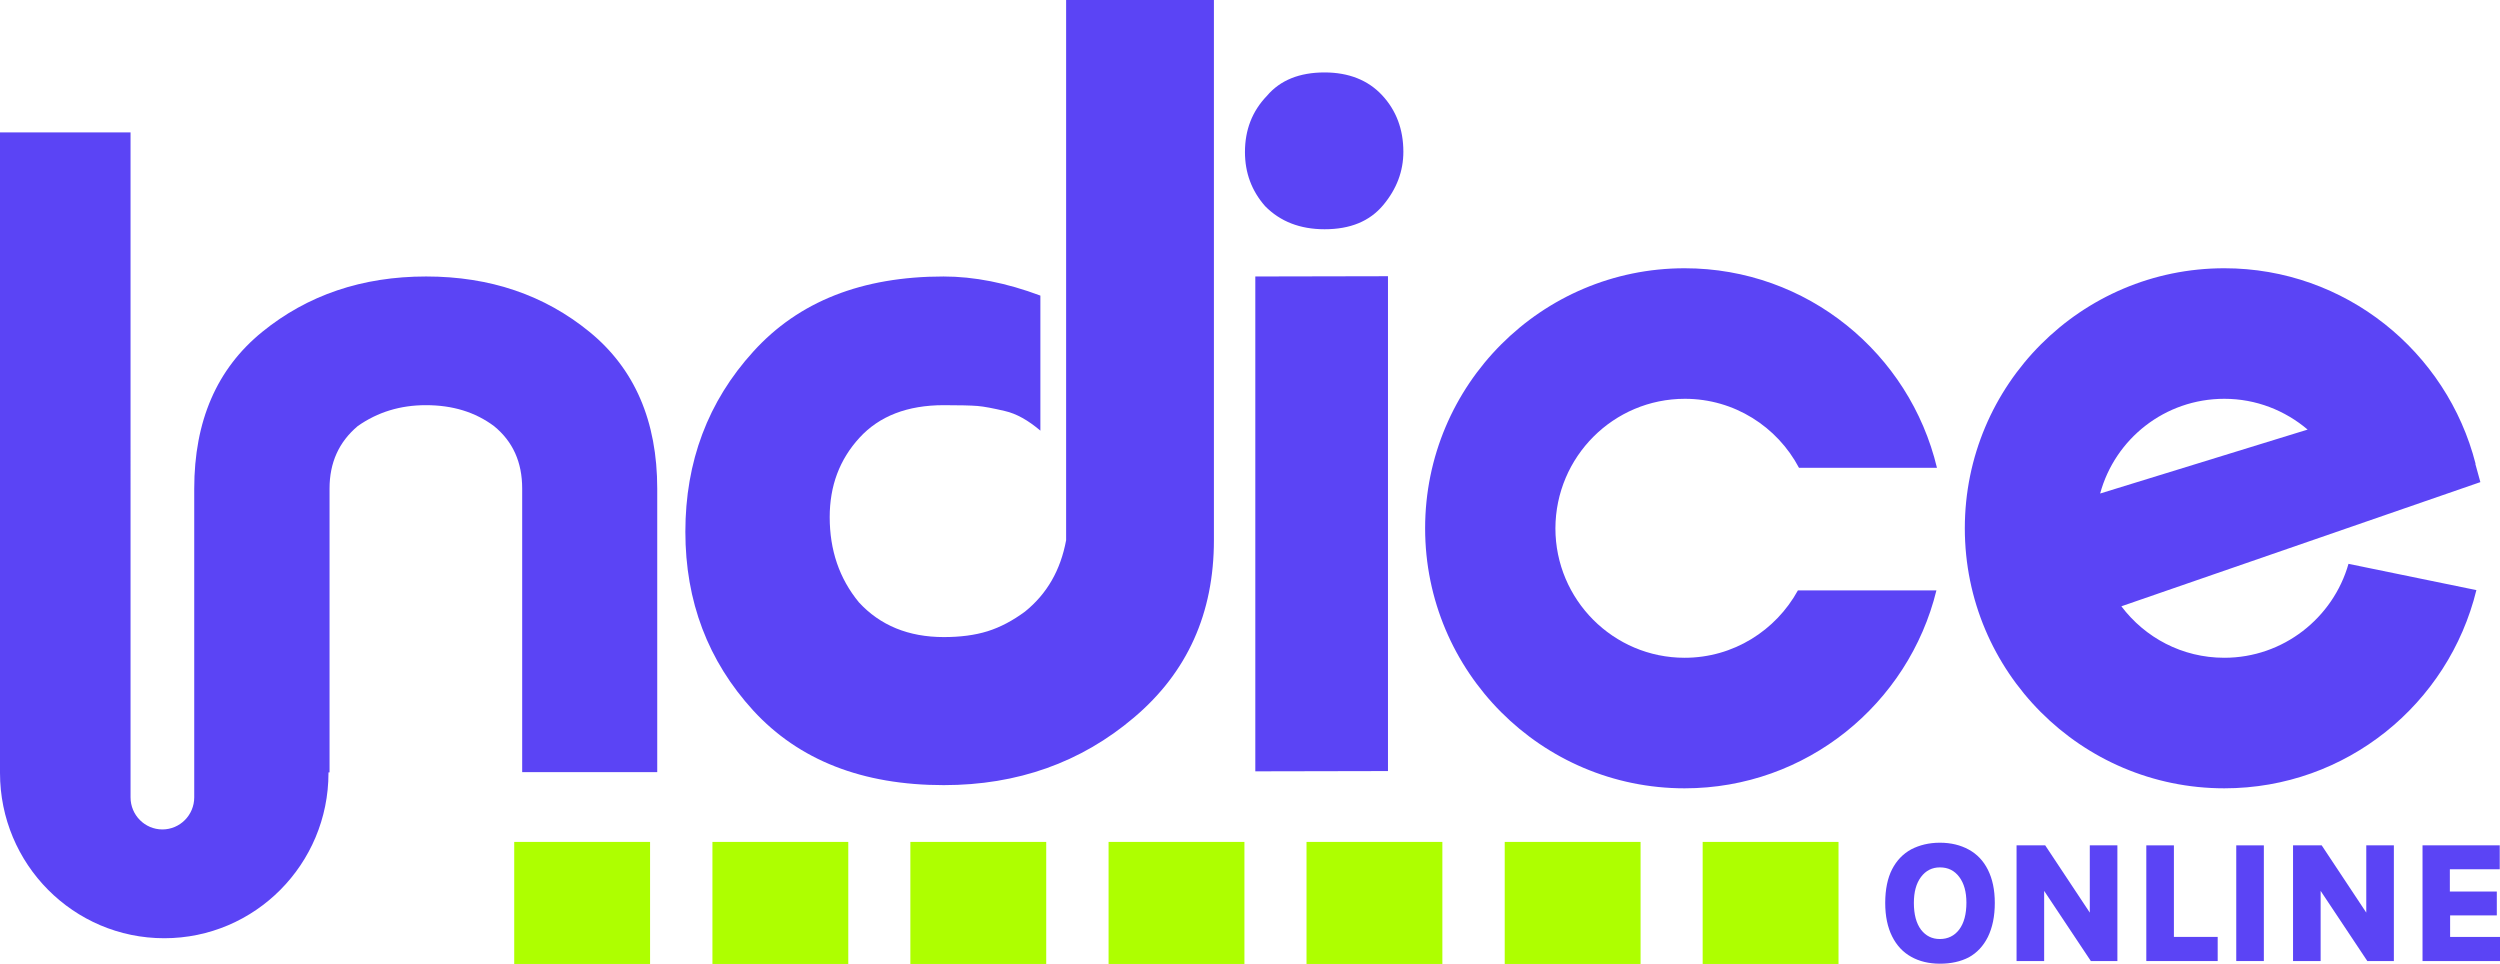
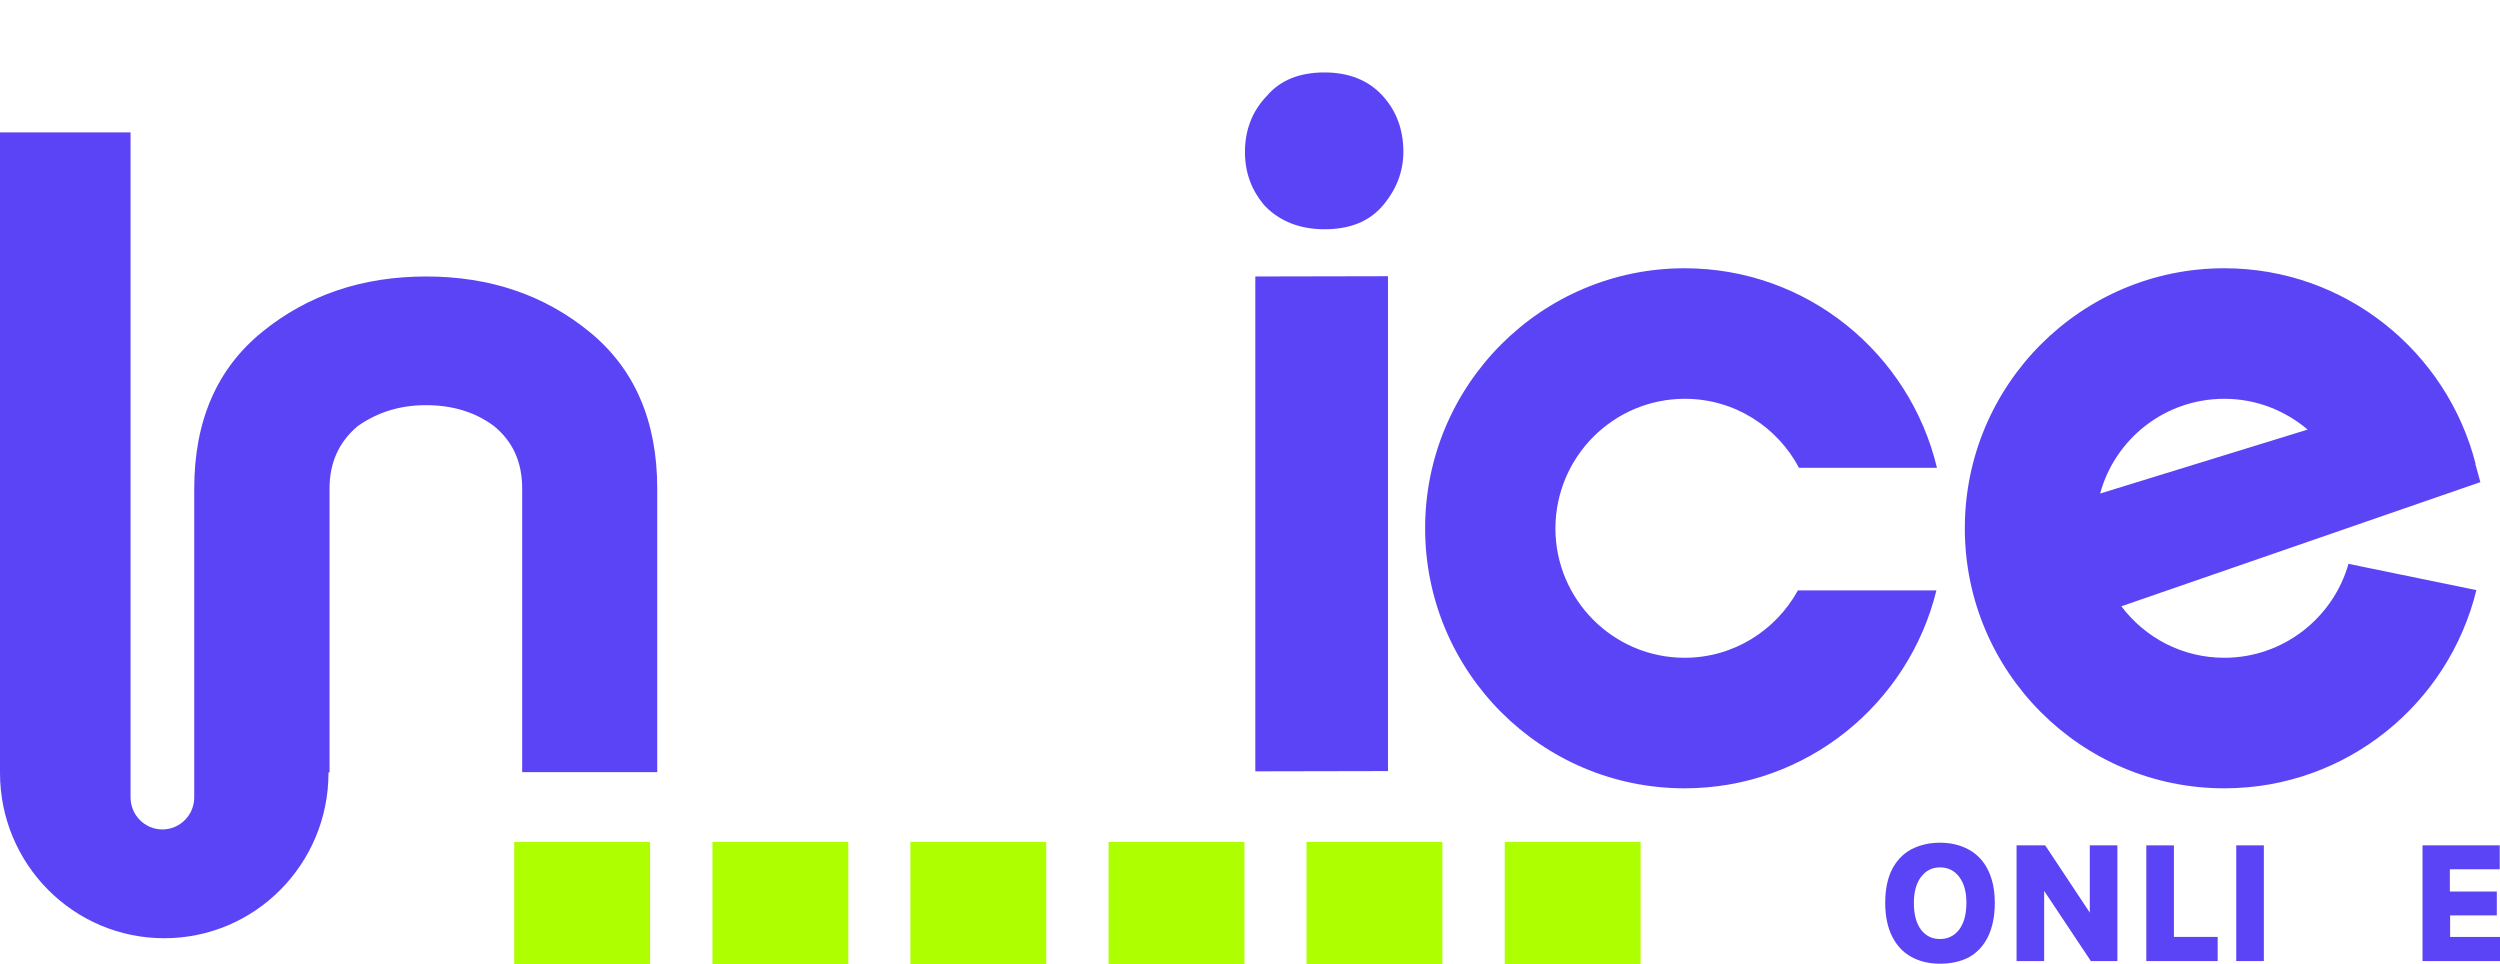
<svg xmlns="http://www.w3.org/2000/svg" id="Capa_1" x="0px" y="0px" viewBox="0 0 942.2 363.4" style="enable-background:new 0 0 942.2 363.4;" xml:space="preserve">
  <style type="text/css">	.st0{fill:#5B44F5;}	.st1{fill:#AEFF00;}</style>
  <g>
    <g>
      <path class="st0" d="M499.2,86.4c9.7,0,17-3,22.1-9.1c5.1-6.1,7.6-12.8,7.6-20.1c0-8.5-2.7-15.6-8-21.3    c-5.3-5.7-12.6-8.6-21.7-8.6c-9.4,0-16.7,2.9-21.7,8.8c-5.6,5.8-8.3,12.9-8.3,21.2c0,7.8,2.5,14.6,7.6,20.4    C482.5,83.5,490,86.4,499.2,86.4z" />
      <path class="st0" d="M222.2,125.1c-17-13.9-37.5-20.9-61.6-20.9c-24.1,0-44.7,7-61.8,20.9c-17.1,13.9-25.6,33.6-25.6,59.1v106.9    v9.4c0,6.7-5.4,12.1-12,12.1c-6.6,0-12-5.4-12-12.1v-14.1V49.9H0v241.2h0c0,0.1,0,0.1,0,0.2c0,34.4,27.7,62.3,61.9,62.3    c34.2,0,61.9-27.9,61.9-62.3c0-0.1,0-0.1,0-0.2h0.4V184.1c0-9.7,3.5-17.5,10.6-23.5c7.5-5.3,16.1-7.9,25.7-7.9    c10.1,0,18.6,2.6,25.7,7.9c7.1,5.8,10.6,13.6,10.6,23.5v106.9h50.9V184.2C247.7,158.7,239.2,139,222.2,125.1z" />
      <polygon class="st0" points="523.1,104.1 473.1,104.2 473.1,290.7 523.1,290.6   " />
      <path class="st0" d="M635,150.3c18.6,0,34.8,10.5,43,26h52c-10.3-43.1-48.9-75.2-95.1-75.2c-54,0-97.8,43.9-97.8,98    c0,54.1,43.8,98,97.8,98c45.9,0,84.4-31.8,94.9-74.6h-52.2c-8.3,15.1-24.3,25.4-42.7,25.4c-26.9,0-48.7-21.9-48.7-48.8    C586.3,172.1,608.1,150.3,635,150.3z" />
-       <path class="st0" d="M355.7,295.9c27.7,0,51.7-8.5,71.7-25.5c20.1-17,30.1-39.3,30.1-66.8V0h-55.7v203.6    c-2.1,11.3-7.2,20.2-15.5,26.9c-4.6,3.4-9.3,5.9-14.1,7.4c-4.8,1.5-10.3,2.2-16.5,2.2c-13.3,0-24-4.4-32-13.1    c-7.4-9-11-19.7-11-32.1c0-11.8,3.7-21.7,11.2-29.9c7.5-8.2,18.1-12.3,31.8-12.3c6,0,10.2,0.1,12.7,0.3c2.5,0.2,6,0.9,10.3,1.9    c4.4,1,8.8,3.5,13.4,7.4v-50.9c-12.8-4.8-25-7.2-36.5-7.2c-30.7,0-54.6,9.4-71.7,28.3c-17.1,18.8-25.6,41.5-25.6,67.9    c0,26.2,8.5,48.7,25.6,67.4C301.1,286.5,325,295.9,355.7,295.9z" />
      <path class="st0" d="M838.3,247.9c-15.9,0-29.9-7.6-38.8-19.4l135.3-46.8l-1.9-6.9l0.1,0c-10.8-42.3-49.1-73.7-94.7-73.7    c-54,0-97.8,43.9-97.8,98c0,54.1,43.8,98,97.8,98c46,0,84.5-31.8,95-74.7l-48.2-9.9C879.3,232.9,860.5,247.9,838.3,247.9z     M838.3,150.3c12,0,22.9,4.4,31.4,11.6l-78.2,24.1C797.1,165.4,815.9,150.3,838.3,150.3z" />
    </g>
-     <rect x="641.7" y="317.3" class="st1" width="51.2" height="46" />
    <rect x="567.1" y="317.3" class="st1" width="51.2" height="46" />
    <rect x="492.4" y="317.3" class="st1" width="51.2" height="46" />
    <rect x="417.8" y="317.3" class="st1" width="51.2" height="46" />
    <rect x="343.1" y="317.3" class="st1" width="51.2" height="46" />
    <rect x="268.5" y="317.3" class="st1" width="51.2" height="46" />
    <rect x="193.8" y="317.3" class="st1" width="51.2" height="46" />
    <g>
      <path class="st0" d="M731.1,363.2c-4.1,0-7.8-0.9-10.8-2.6c-3.1-1.7-5.5-4.3-7.2-7.7c-1.7-3.4-2.6-7.6-2.6-12.6    c0-5.1,0.9-9.4,2.6-12.7c1.7-3.3,4.1-5.8,7.2-7.5c3.1-1.6,6.7-2.5,10.8-2.5c4.2,0,7.8,0.9,10.9,2.6c3.1,1.7,5.5,4.2,7.2,7.6    c1.7,3.4,2.6,7.5,2.6,12.5c0,5.1-0.9,9.3-2.6,12.8c-1.7,3.4-4.1,6-7.2,7.7C738.9,362.4,735.3,363.2,731.1,363.2z M731.1,353.9    c3,0,5.5-1.2,7.3-3.6c1.8-2.4,2.7-5.8,2.7-10.1c0-4.1-0.9-7.3-2.7-9.7c-1.8-2.4-4.2-3.6-7.3-3.6c-2.9,0-5.3,1.2-7.1,3.6    c-1.8,2.4-2.7,5.6-2.7,9.8c0,4.3,0.9,7.7,2.7,10.1C725.8,352.7,728.1,353.9,731.1,353.9z" />
      <path class="st0" d="M759.9,318.6h10.9l17.5,26.4h-0.7v-26.4h10.4v43.6h-10l-19.3-29h1.7v29h-10.4V318.6z" />
      <path class="st0" d="M819.3,318.6v34.5h16.5v9.1h-26.9v-43.6H819.3z" />
      <path class="st0" d="M842.8,362.2v-43.6h10.4v43.6H842.8z" />
-       <path class="st0" d="M864.1,318.6h10.9l17.5,26.4h-0.7v-26.4h10.4v43.6h-10l-19.3-29h1.7v29h-10.4V318.6z" />
      <path class="st0" d="M913,362.2v-43.6h29.1v9h-18.8v8.4H941v9h-17.6v8.1h18.8v9.1H913z" />
    </g>
  </g>
</svg>